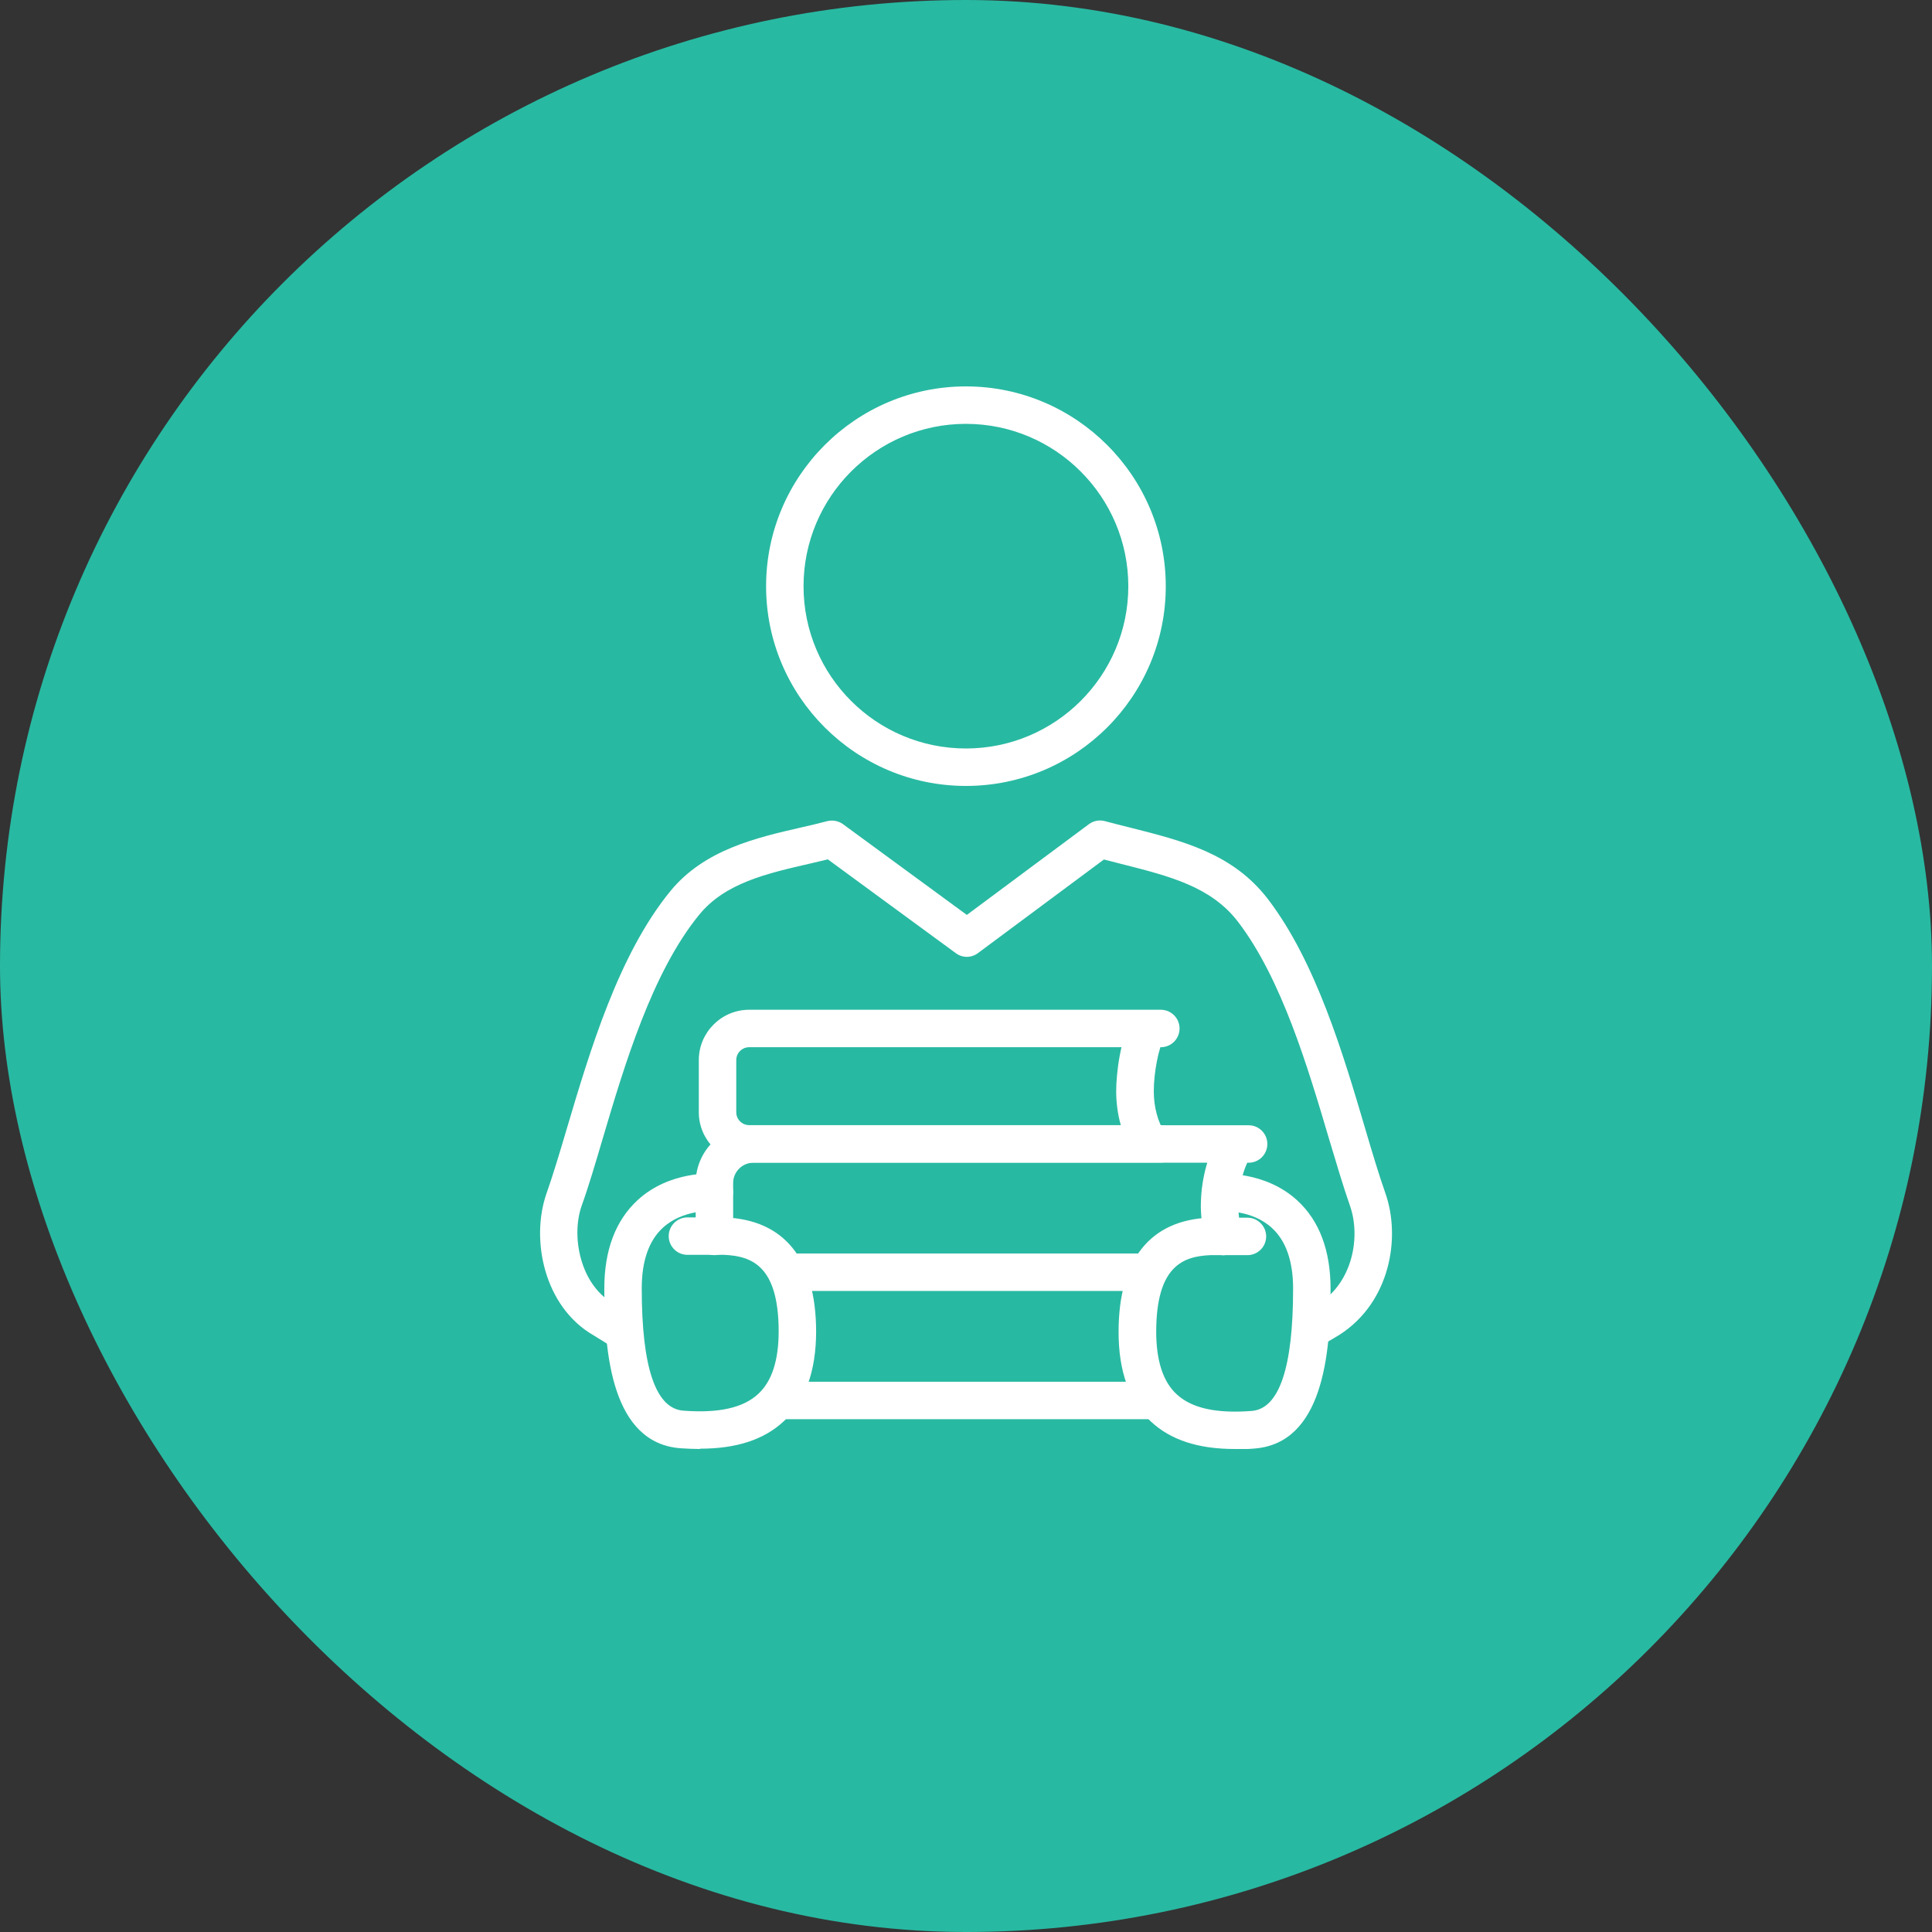
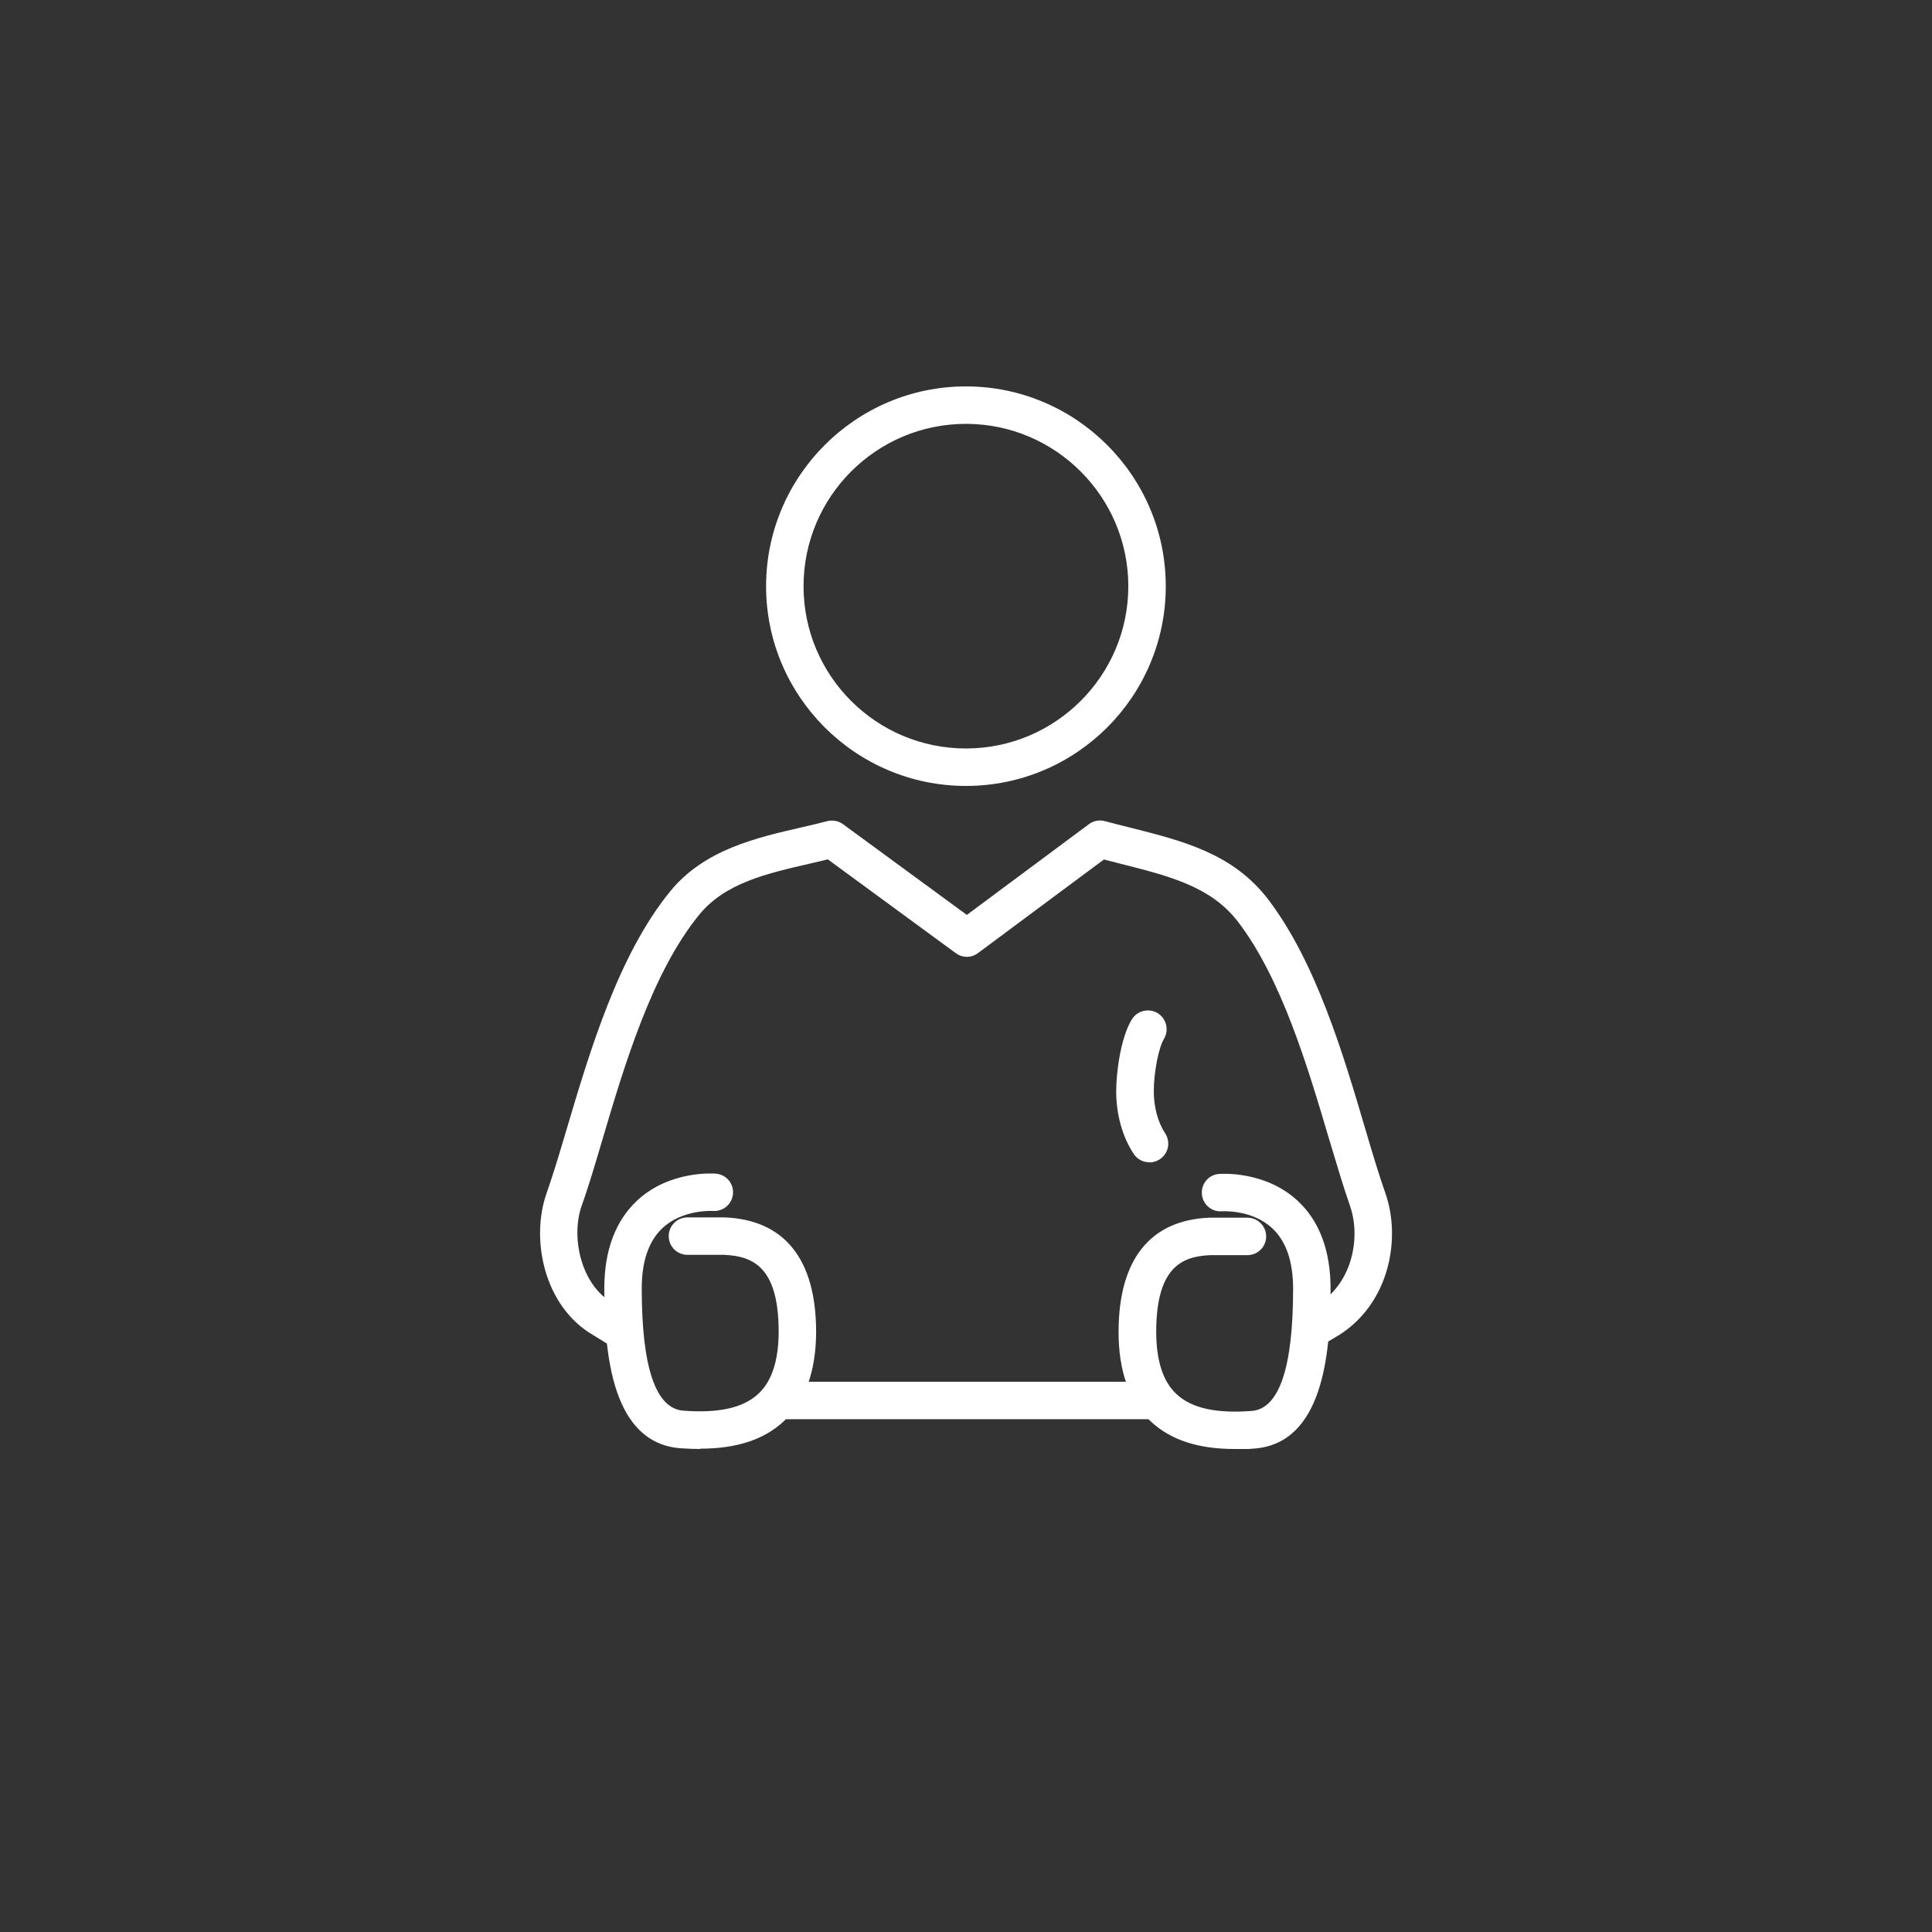
<svg xmlns="http://www.w3.org/2000/svg" width="80" height="80" viewBox="0 0 80 80" fill="none">
  <rect x="0" y="0" width="80" height="80" fill="#333333" stroke="none" />
-   <rect width="80" height="80" rx="40" fill="#28B9A2" />
  <g clip-path="url(#clip0_14128_1944)">
    <path d="M39.997 32.544C35.438 32.544 31.722 28.835 31.722 24.275C31.722 19.716 35.438 16 39.997 16C44.556 16 48.272 19.71 48.272 24.275C48.272 28.841 44.562 32.544 39.997 32.544ZM39.997 17.551C36.287 17.551 33.273 20.566 33.273 24.275C33.273 27.985 36.287 30.993 39.997 30.993C43.706 30.993 46.721 27.979 46.721 24.275C46.721 20.572 43.706 17.551 39.997 17.551Z" fill="white" />
-     <path d="M48.061 48.139H31.021C29.873 48.139 28.936 47.203 28.936 46.055V43.896C28.936 42.749 29.873 41.812 31.021 41.812H48.068C48.495 41.812 48.843 42.159 48.843 42.587C48.843 43.016 48.495 43.363 48.068 43.363H31.021C30.729 43.363 30.487 43.599 30.487 43.896V46.055C30.487 46.347 30.723 46.589 31.021 46.589H48.068C48.495 46.589 48.843 46.936 48.843 47.364C48.843 47.792 48.495 48.139 48.068 48.139H48.061Z" fill="white" />
    <path d="M47.59 48.127C47.335 48.127 47.087 48.003 46.944 47.78C46.473 47.066 46.219 46.142 46.219 45.181C46.219 44.449 46.392 42.997 46.864 42.215C47.087 41.849 47.559 41.731 47.931 41.949C48.297 42.172 48.415 42.643 48.198 43.016C47.974 43.382 47.776 44.417 47.776 45.181C47.776 45.844 47.943 46.465 48.247 46.93C48.483 47.29 48.384 47.767 48.024 48.003C47.894 48.09 47.745 48.133 47.596 48.133L47.59 48.127Z" fill="white" />
-     <path d="M29.582 51.973C29.154 51.973 28.807 51.626 28.807 51.198V48.983C28.807 47.668 29.88 46.595 31.195 46.595H51.703C52.131 46.595 52.478 46.942 52.478 47.37C52.478 47.798 52.131 48.146 51.703 48.146H31.195C30.736 48.146 30.358 48.524 30.358 48.983V51.198C30.358 51.626 30.01 51.973 29.582 51.973Z" fill="white" />
    <path d="M28.986 60C28.726 60 28.459 59.987 28.174 59.969C25.351 59.752 25.023 56.092 25.023 53.356C25.023 51.768 25.488 50.54 26.4 49.696C27.746 48.456 29.563 48.592 29.644 48.598C30.072 48.635 30.388 49.008 30.351 49.436C30.314 49.864 29.942 50.174 29.52 50.143C29.495 50.143 28.279 50.068 27.442 50.844C26.865 51.377 26.573 52.221 26.573 53.35C26.573 56.619 27.15 58.325 28.292 58.412C29.756 58.523 30.773 58.3 31.399 57.717C31.964 57.196 32.243 56.321 32.243 55.124C32.237 52.426 31.145 52.01 29.973 51.96H28.465C28.037 51.96 27.69 51.613 27.69 51.185C27.69 50.757 28.037 50.41 28.465 50.41H30.004C32.485 50.509 33.782 52.14 33.794 55.118C33.794 56.768 33.347 58.027 32.454 58.852C31.635 59.615 30.494 59.987 28.986 59.987V60Z" fill="white" />
-     <path d="M50.623 51.973C50.251 51.973 49.922 51.706 49.86 51.328C49.804 51.005 49.724 50.348 49.724 49.963C49.724 48.878 49.997 47.823 50.499 46.992C50.722 46.626 51.194 46.508 51.566 46.731C51.932 46.955 52.05 47.426 51.827 47.798C51.473 48.388 51.275 49.157 51.275 49.969C51.275 50.211 51.337 50.763 51.392 51.074C51.467 51.495 51.181 51.899 50.76 51.967C50.716 51.973 50.673 51.979 50.629 51.979L50.623 51.973Z" fill="white" />
    <path d="M25.47 55.844L24.576 55.292C22.523 54.107 21.965 51.322 22.628 49.423C22.895 48.667 23.174 47.736 23.466 46.75C24.421 43.537 25.606 39.529 27.759 36.899C29.167 35.181 31.307 34.691 33.199 34.257C33.552 34.176 33.906 34.095 34.253 34.002C34.477 33.946 34.719 33.99 34.905 34.126L40.035 37.885L45.091 34.126C45.283 33.983 45.525 33.94 45.754 34.002C46.114 34.101 46.474 34.188 46.821 34.275C48.999 34.827 51.058 35.342 52.51 37.24C54.489 39.833 55.624 43.661 56.529 46.731C56.821 47.724 57.1 48.654 57.367 49.411C58.012 51.247 57.565 53.927 55.462 55.273L54.638 55.763L53.843 54.43L54.644 53.952C56.002 53.084 56.356 51.216 55.897 49.92C55.618 49.126 55.338 48.17 55.035 47.166C54.16 44.213 53.074 40.54 51.269 38.177C50.153 36.713 48.428 36.279 46.437 35.776C46.195 35.714 45.953 35.652 45.711 35.59L40.494 39.467C40.221 39.672 39.849 39.672 39.576 39.467L34.278 35.584C34.036 35.64 33.788 35.702 33.546 35.758C31.735 36.173 30.029 36.564 28.956 37.873C27.002 40.261 25.86 44.095 24.948 47.178C24.651 48.183 24.372 49.132 24.086 49.926C23.633 51.216 24.043 53.189 25.364 53.952L26.276 54.516L25.457 55.831L25.47 55.844Z" fill="white" />
    <path d="M51.126 60C49.619 60 48.477 59.628 47.658 58.865C46.765 58.034 46.312 56.781 46.318 55.13C46.325 52.153 47.627 50.521 50.078 50.422H51.653C52.081 50.422 52.429 50.77 52.429 51.198C52.429 51.626 52.081 51.973 51.653 51.973H50.115C48.973 52.023 47.882 52.438 47.876 55.137C47.876 56.334 48.155 57.209 48.719 57.73C49.346 58.313 50.363 58.536 51.827 58.424C52.968 58.338 53.545 56.632 53.545 53.363C53.545 52.234 53.254 51.39 52.677 50.856C51.839 50.075 50.611 50.156 50.599 50.156C50.171 50.193 49.798 49.87 49.767 49.442C49.736 49.014 50.047 48.642 50.475 48.611C50.549 48.605 52.367 48.468 53.719 49.709C54.631 50.546 55.096 51.781 55.096 53.369C55.096 56.104 54.767 59.758 51.945 59.981C51.666 60.006 51.393 60.013 51.132 60.013L51.126 60Z" fill="white" />
-     <path d="M47.59 51.905H32.554V53.456H47.59V51.905Z" fill="white" />
    <path d="M47.838 57.215H32.299V58.766H47.838V57.215Z" fill="white" />
  </g>
  <defs>
    <clipPath id="clip0_14128_1944">
      <rect width="35.278" height="44" fill="white" transform="translate(22.361 16)" />
    </clipPath>
  </defs>
</svg>